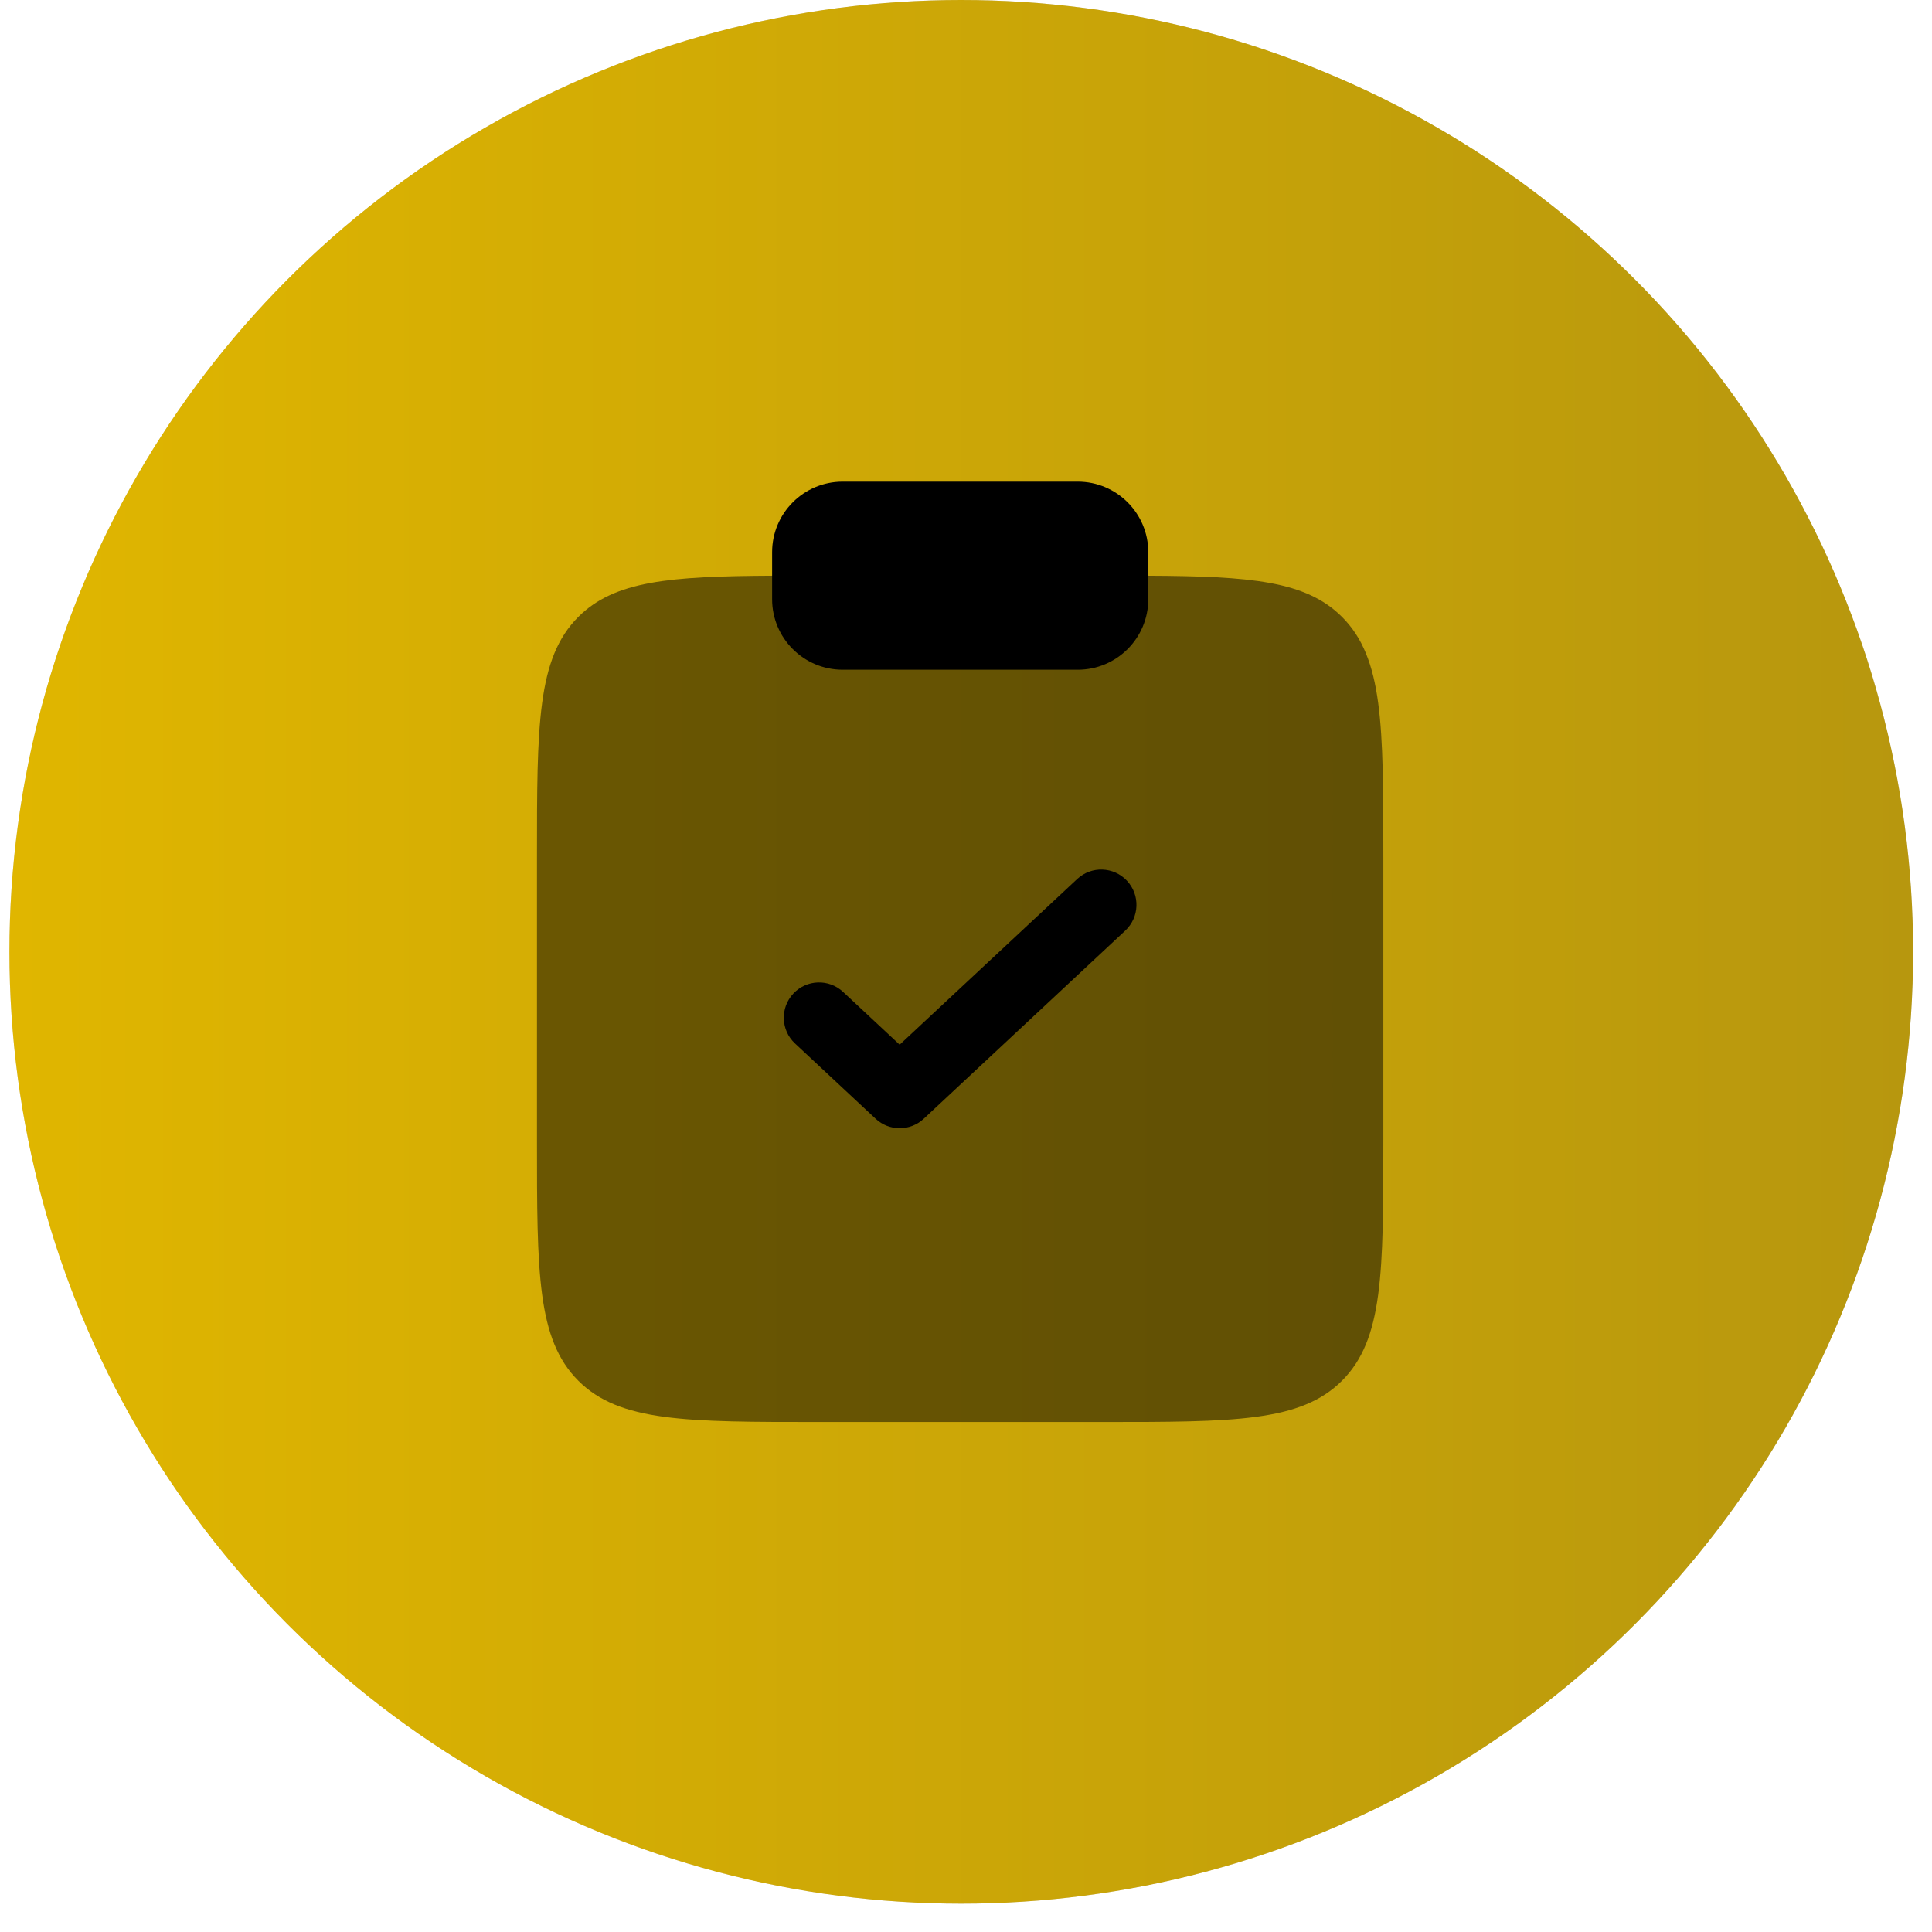
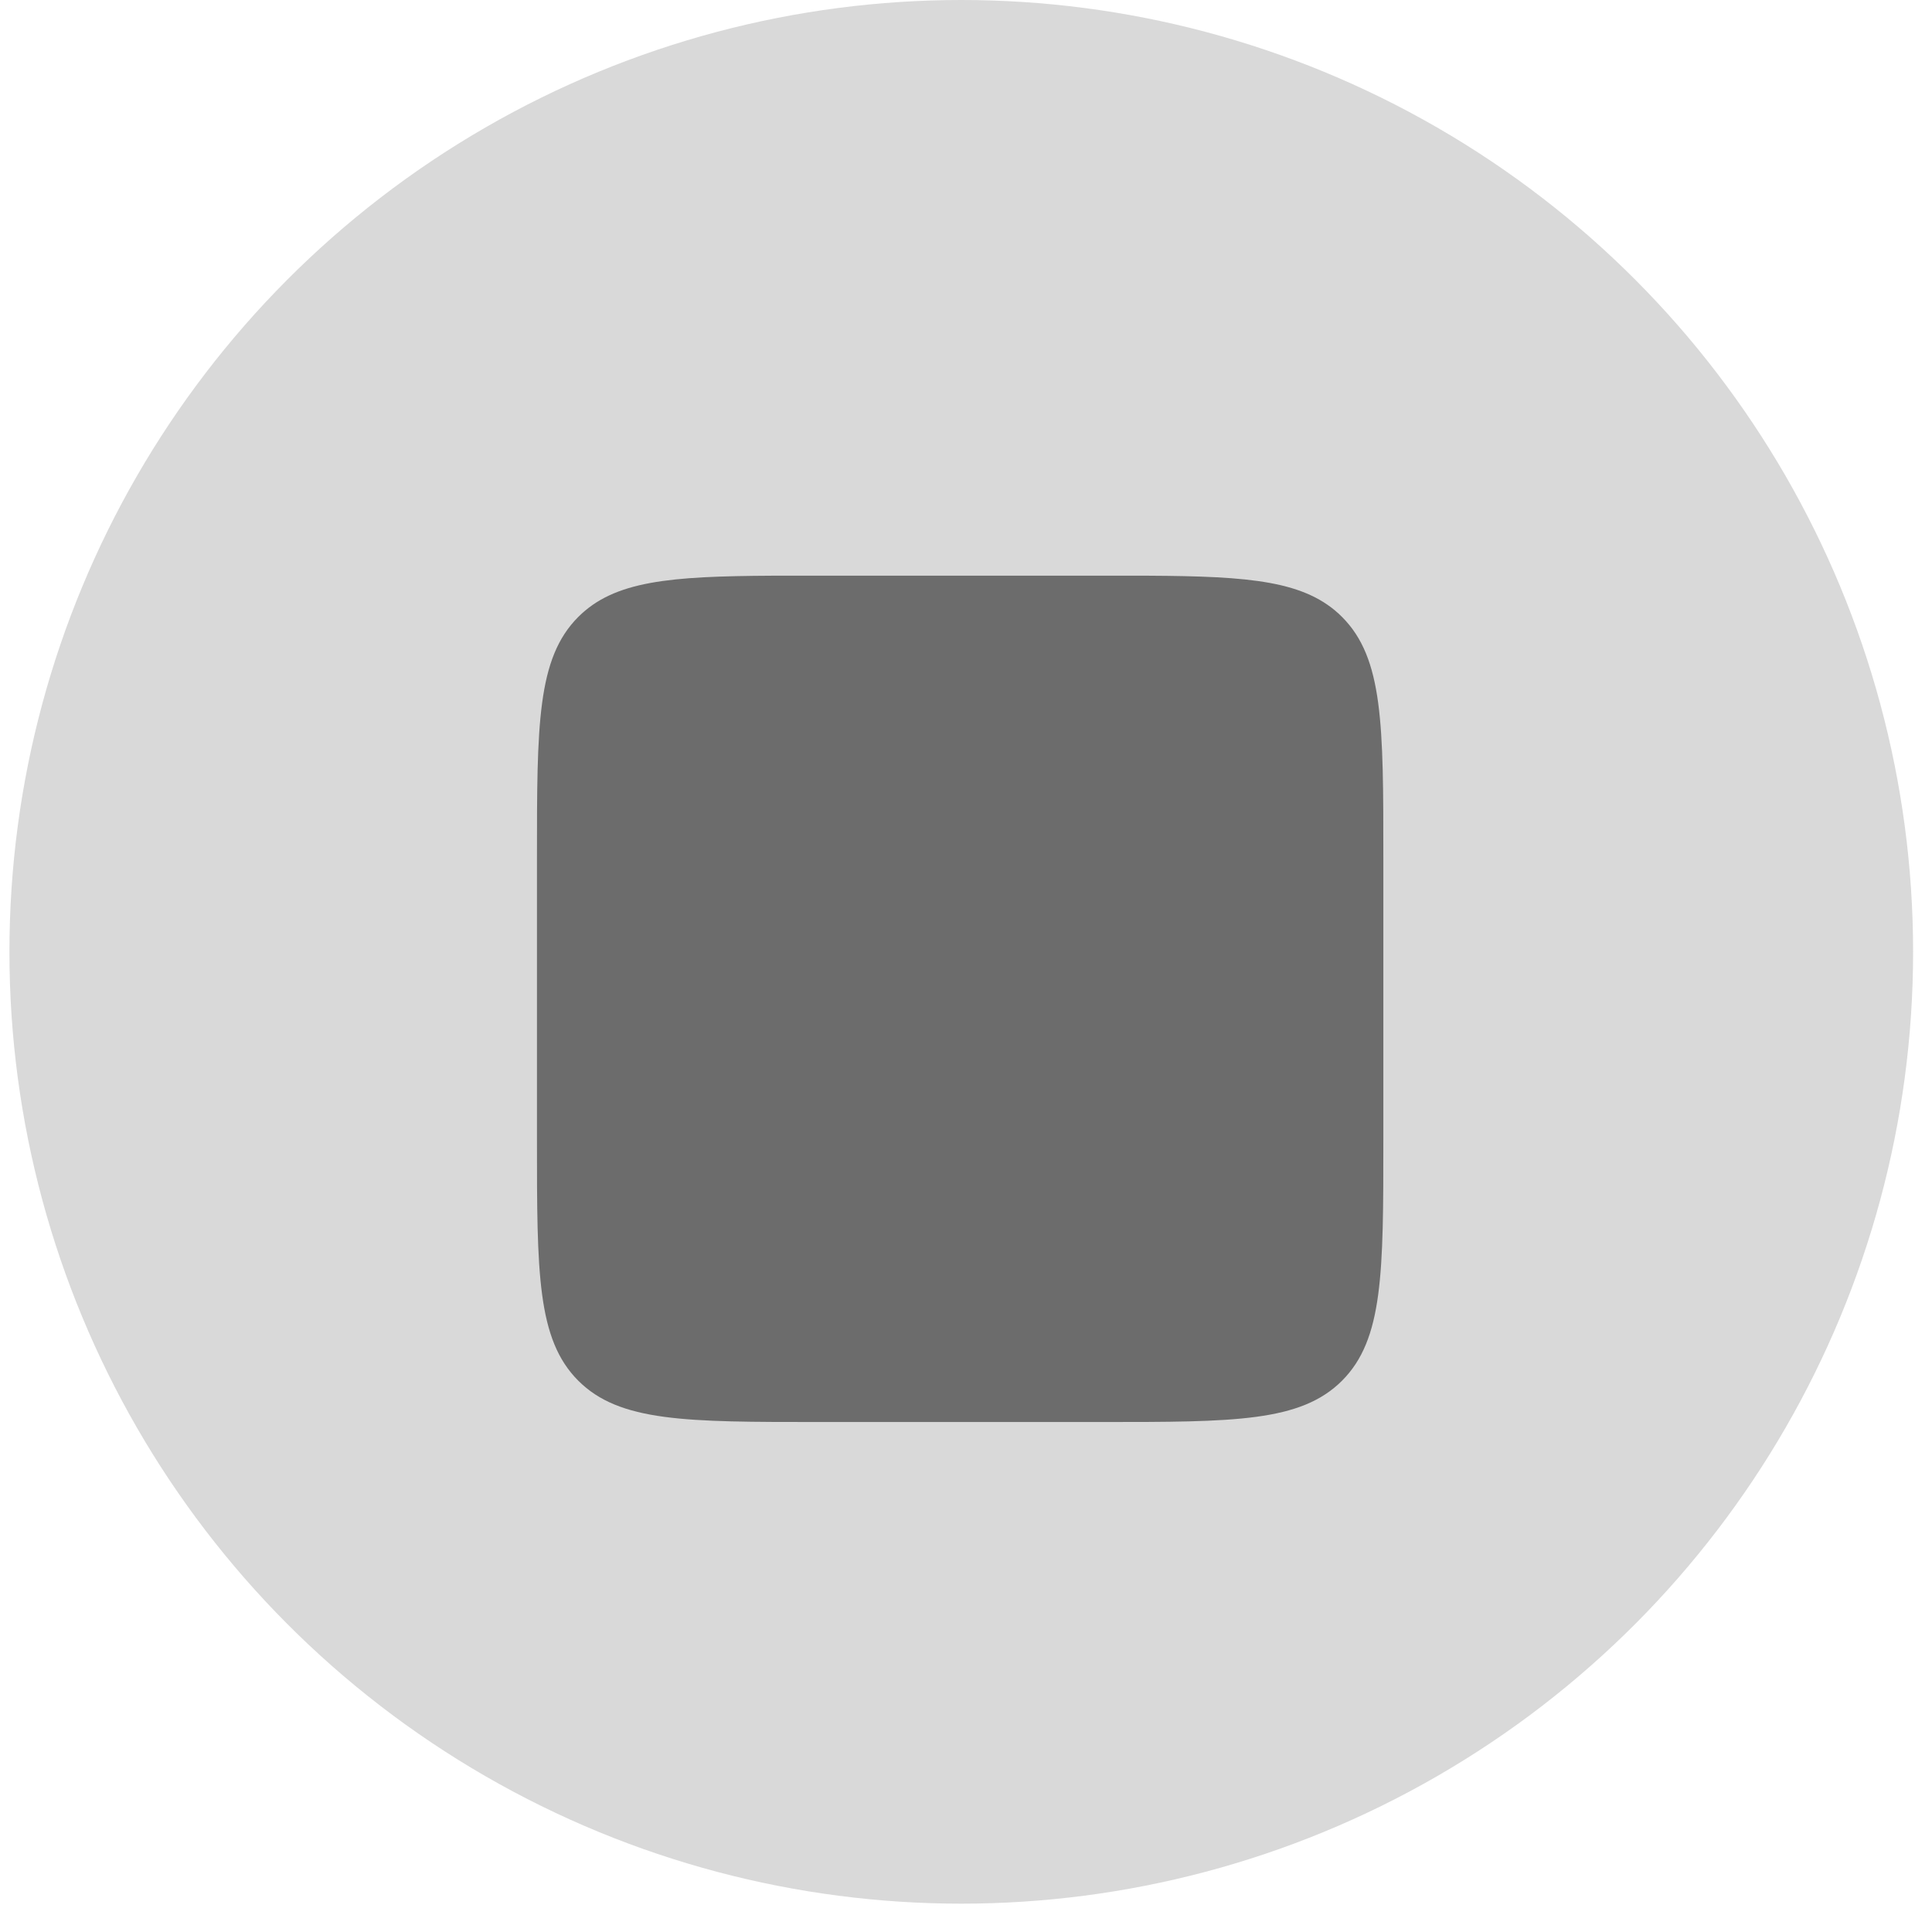
<svg xmlns="http://www.w3.org/2000/svg" width="60" height="60" viewBox="0 0 60 60" fill="none">
  <circle cx="29.853" cy="29.56" r="29.56" fill="#D9D9D9" />
-   <circle cx="29.853" cy="29.56" r="29.56" fill="url(#paint0_linear_1028_668)" />
  <path opacity="0.5" d="M42.961 35.4V26.638C42.961 22.508 42.961 20.442 41.678 19.159C40.556 18.037 38.836 17.896 35.66 17.879H23.977C20.801 17.896 19.081 18.037 17.959 19.159C16.676 20.442 16.676 22.508 16.676 26.638V35.4C16.676 39.53 16.676 41.595 17.959 42.879C19.242 44.162 21.307 44.162 25.438 44.162H34.2C38.33 44.162 40.395 44.162 41.678 42.879C42.961 41.595 42.961 39.53 42.961 35.4Z" fill="black" />
-   <path d="M23.979 17.148C23.979 15.939 24.959 14.958 26.169 14.958H33.471C34.68 14.958 35.661 15.939 35.661 17.148V18.609C35.661 19.819 34.68 20.799 33.471 20.799H26.169C24.959 20.799 23.979 19.819 23.979 18.609V17.148Z" fill="black" />
-   <path fill-rule="evenodd" clip-rule="evenodd" d="M35 27.354C35.412 27.796 35.388 28.489 34.946 28.901L28.688 34.743C28.267 35.136 27.614 35.136 27.193 34.743L24.69 32.406C24.247 31.994 24.224 31.3 24.636 30.858C25.049 30.416 25.742 30.392 26.184 30.805L27.94 32.444L33.452 27.3C33.894 26.887 34.587 26.911 35 27.354Z" fill="black" />
  <defs>
    <linearGradient id="paint0_linear_1028_668" x1="0.29" y1="29.562" x2="59.414" y2="29.562" gradientUnits="userSpaceOnUse">
      <stop stop-color="#E0B600" />
      <stop offset="1" stop-color="#B7970E" />
    </linearGradient>
  </defs>
</svg>